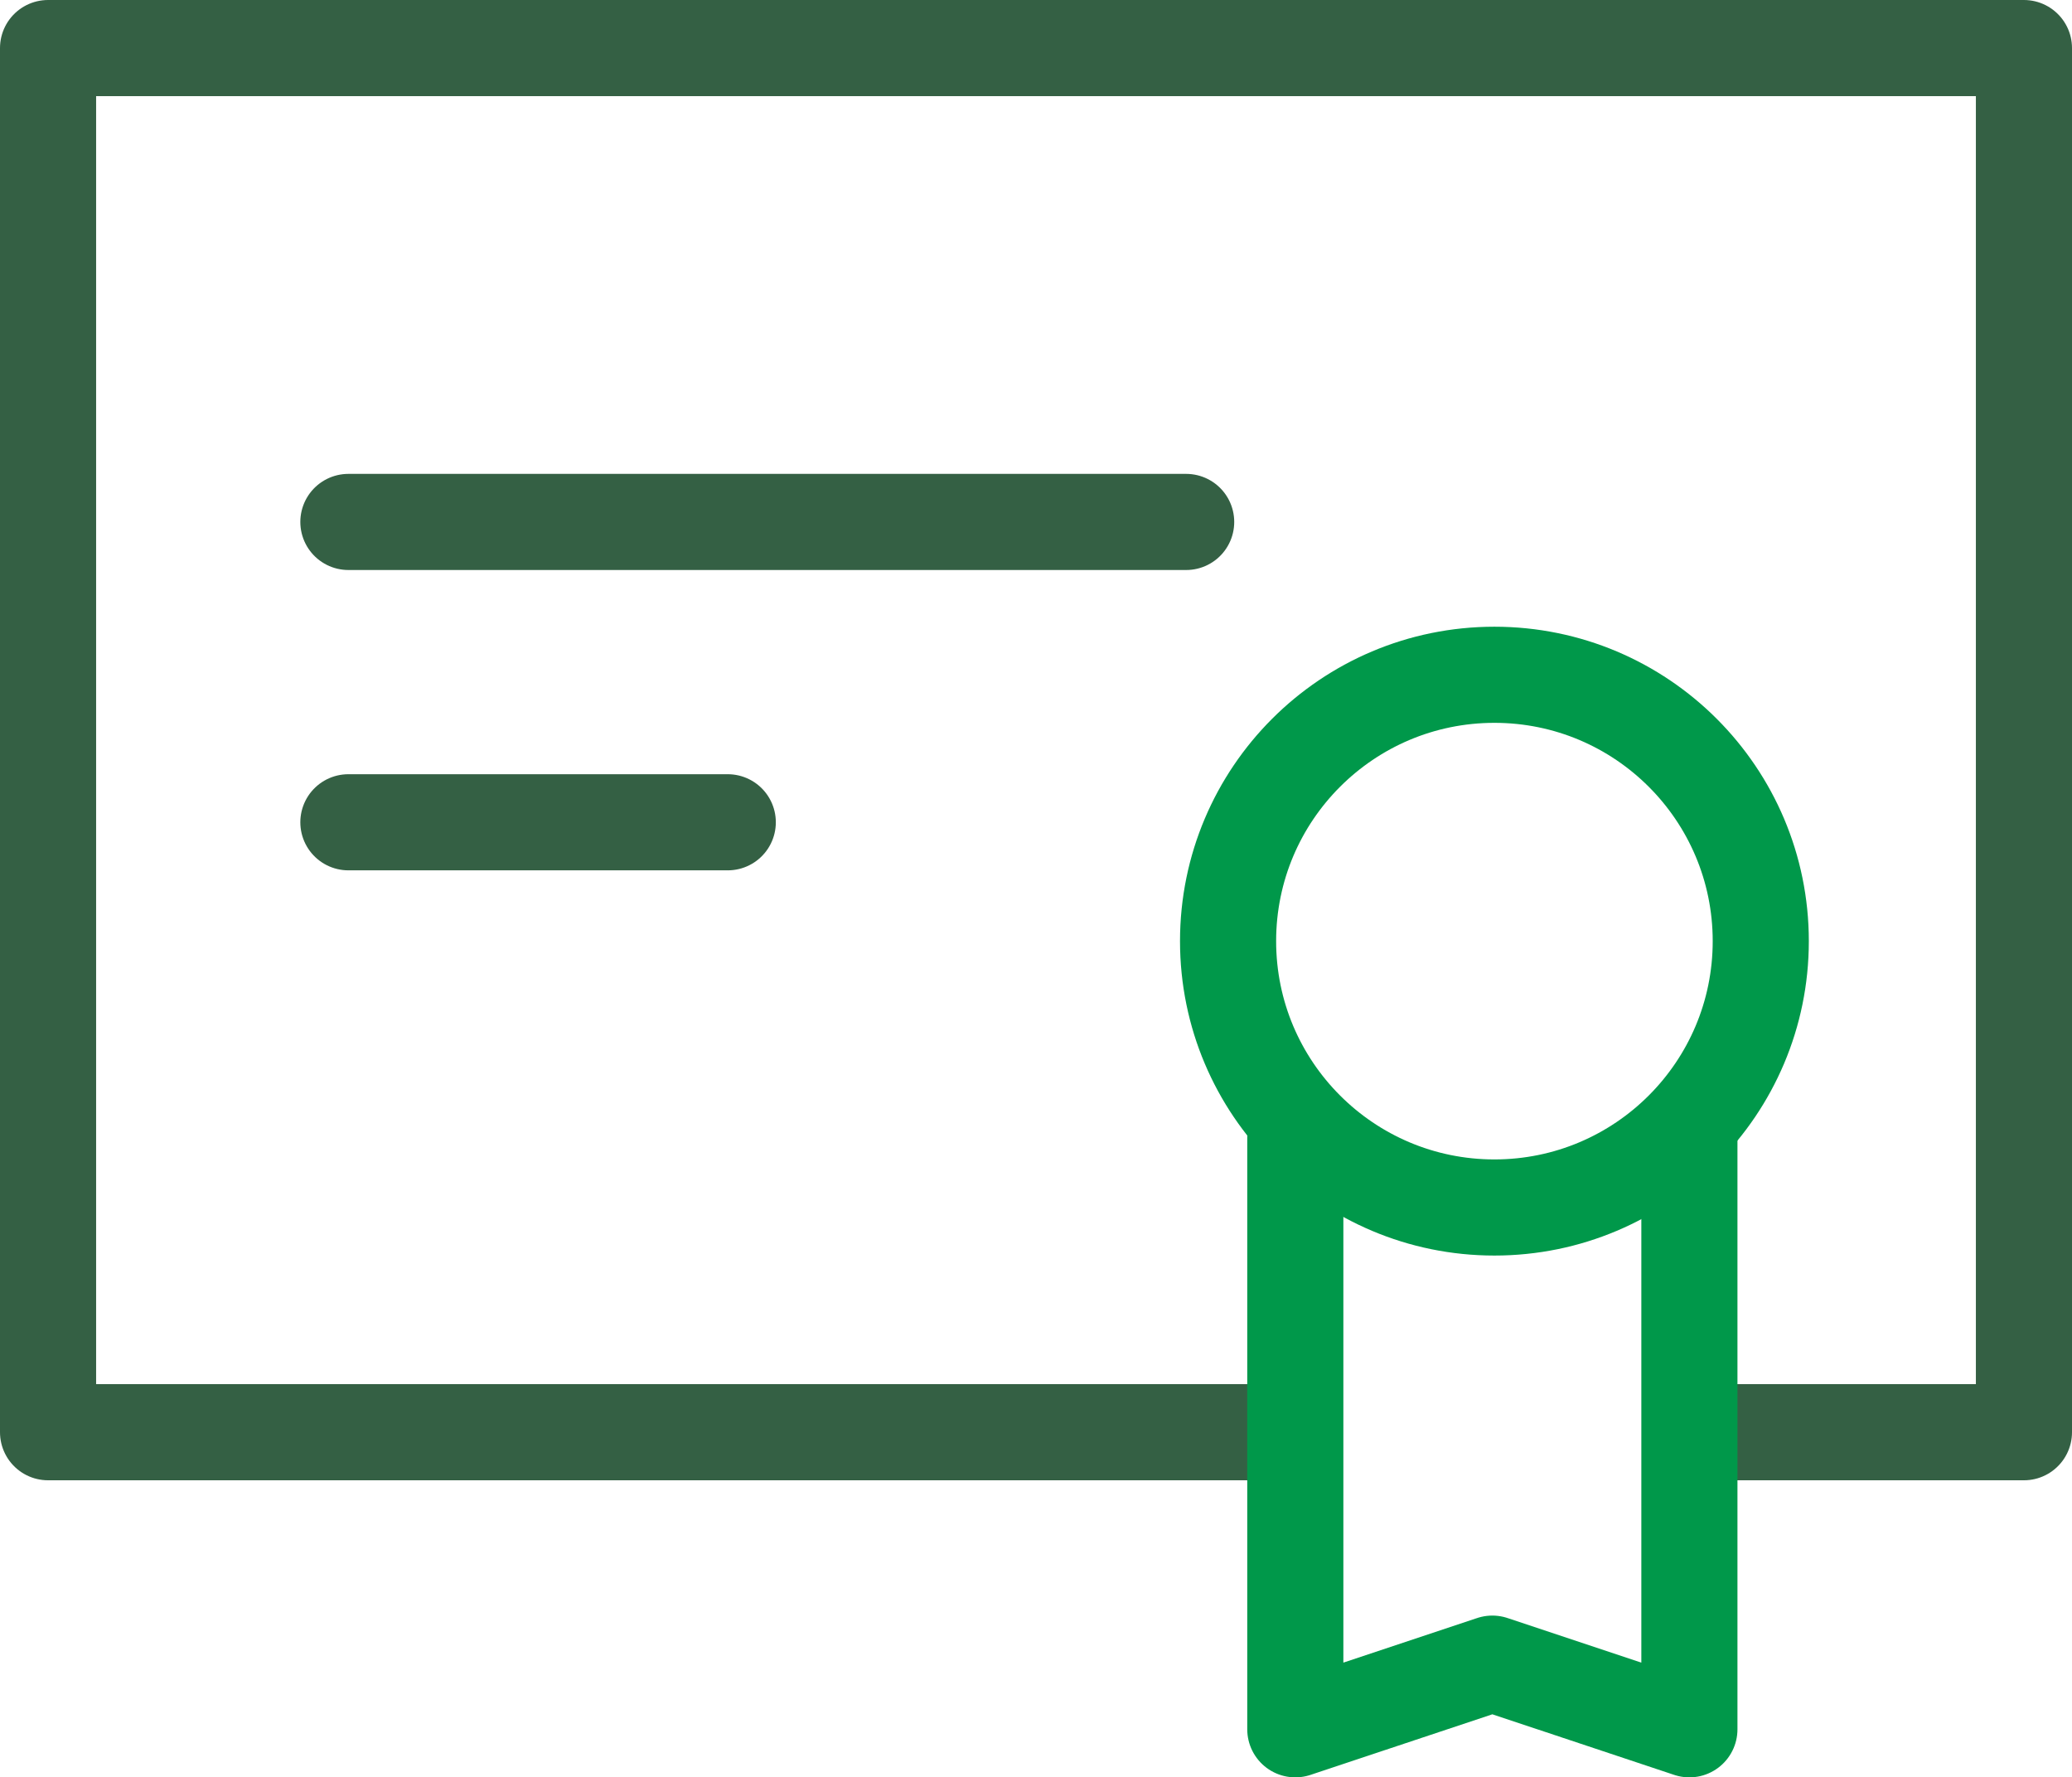
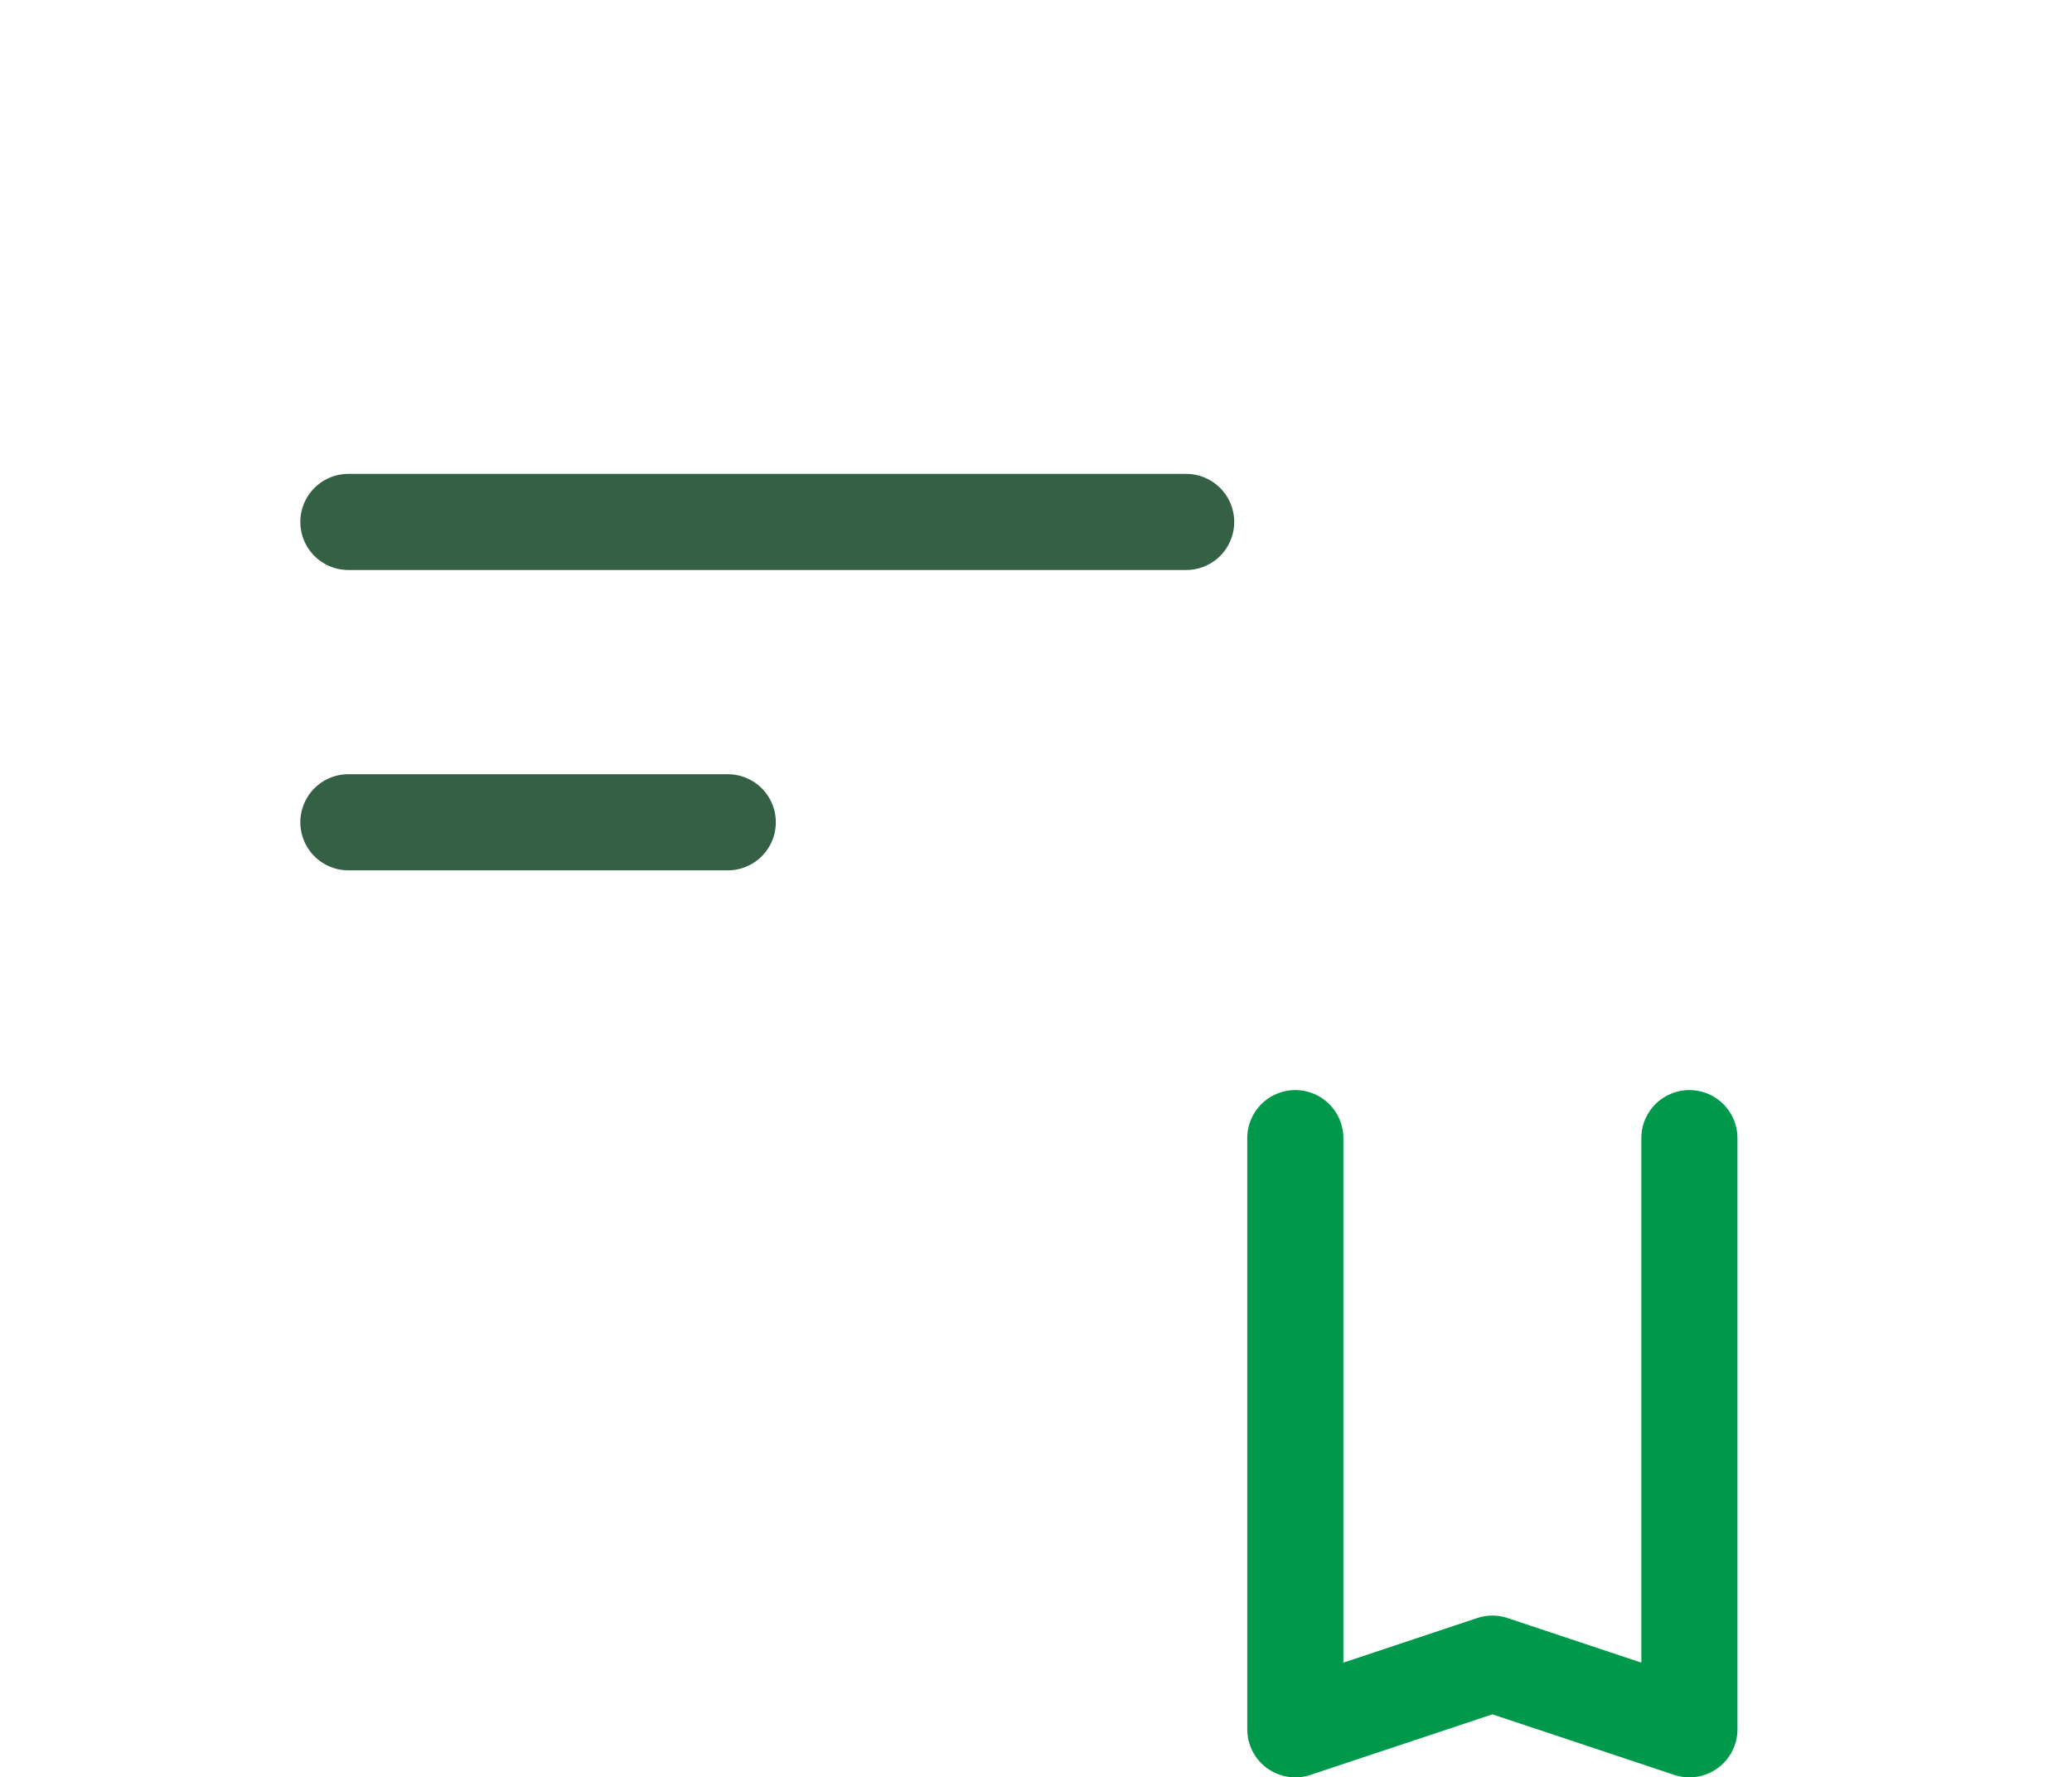
<svg xmlns="http://www.w3.org/2000/svg" width="43.113" height="36.978" viewBox="0 0 43.113 36.978">
  <g id="Icon-Small-Gift" transform="translate(1 1)">
    <line id="Line_1" data-name="Line 1" x2="17.432" transform="translate(6.249 9.86)" fill="none" stroke="#346044" stroke-linecap="round" stroke-linejoin="round" stroke-miterlimit="10" stroke-width="2" />
    <line id="Line_2" data-name="Line 2" x2="7.894" transform="translate(6.249 16.109)" fill="none" stroke="#346044" stroke-linecap="round" stroke-linejoin="round" stroke-miterlimit="10" stroke-width="2" />
-     <path id="Path_246" data-name="Path 246" d="M28.3,34.8H3V6H44.113V34.8H37.788" transform="translate(-3 -6)" fill="none" stroke="#346044" stroke-linecap="round" stroke-linejoin="round" stroke-miterlimit="10" stroke-width="2" />
-     <ellipse id="Ellipse_1" data-name="Ellipse 1" cx="5.542" cy="5.542" rx="5.542" ry="5.542" transform="translate(24.553 13.04)" fill="none" stroke="#00984a" stroke-linecap="round" stroke-linejoin="round" stroke-miterlimit="10" stroke-width="2" />
    <path id="Path_245" data-name="Path 245" d="M27.2,22V34.3l-4.1-1.366L19,34.3V22" transform="translate(6.952 0.681)" fill="none" stroke="#00984a" stroke-linecap="round" stroke-linejoin="round" stroke-miterlimit="10" stroke-width="2" />
  </g>
</svg>